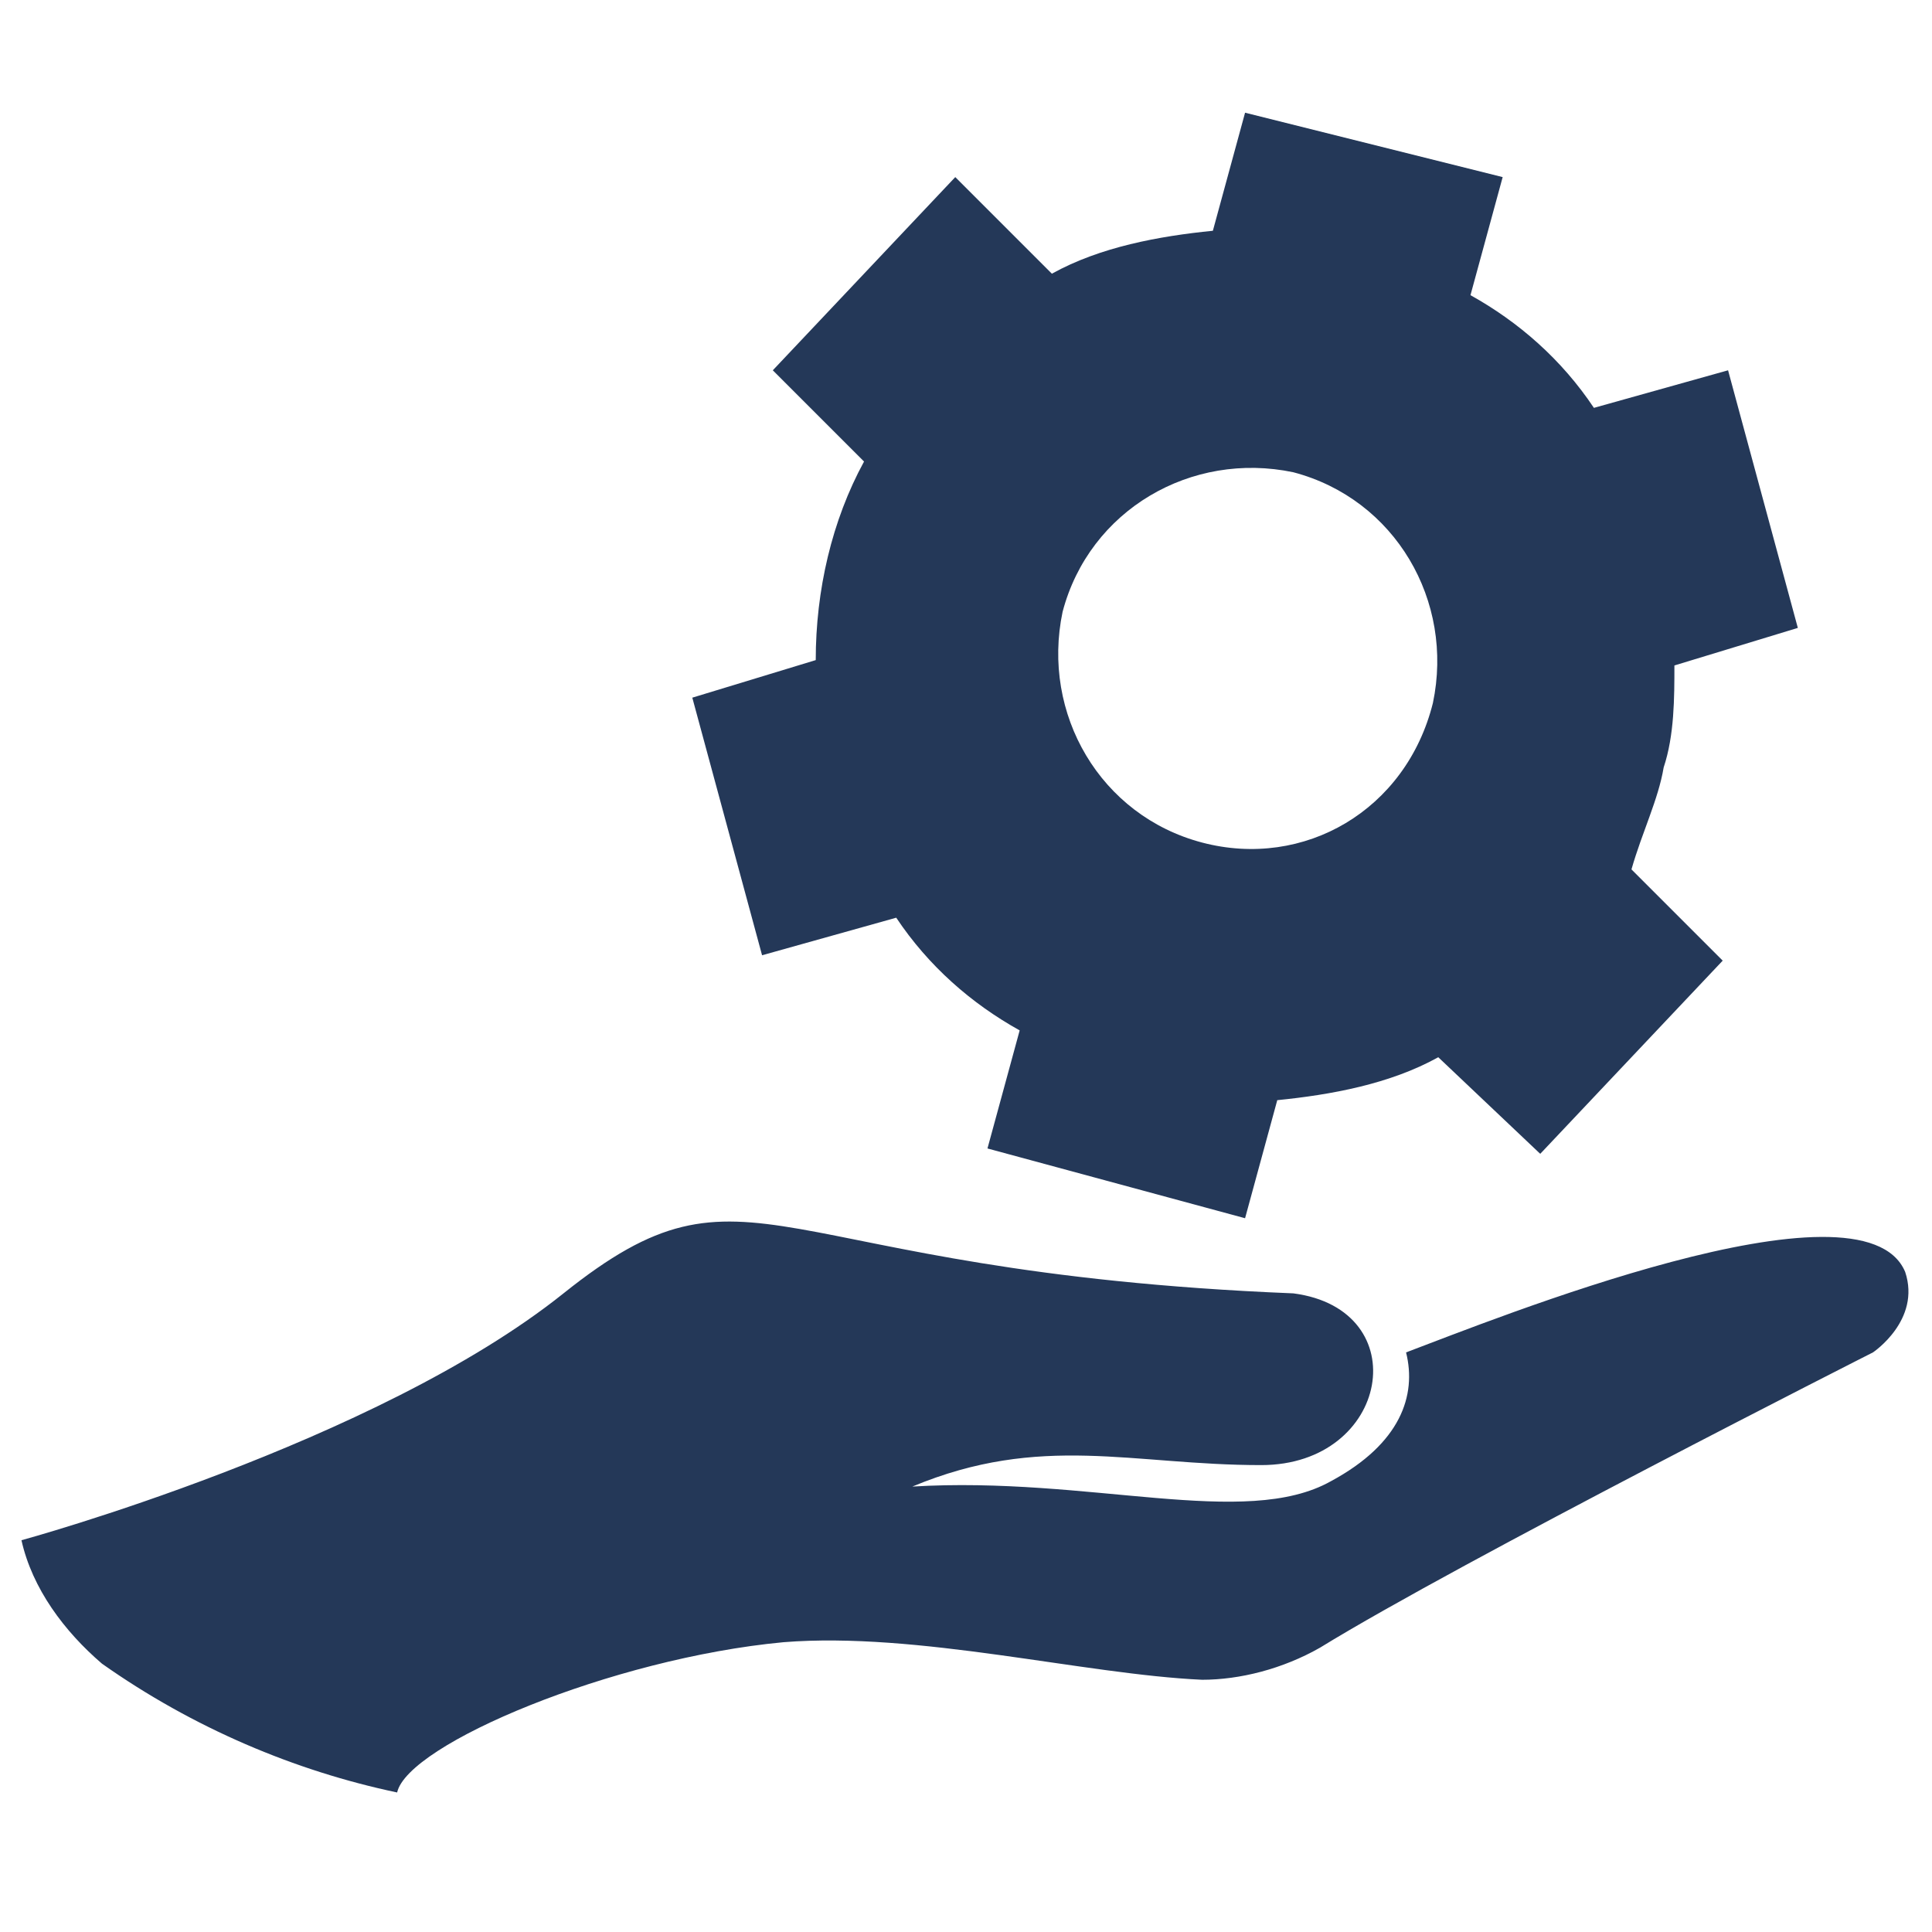
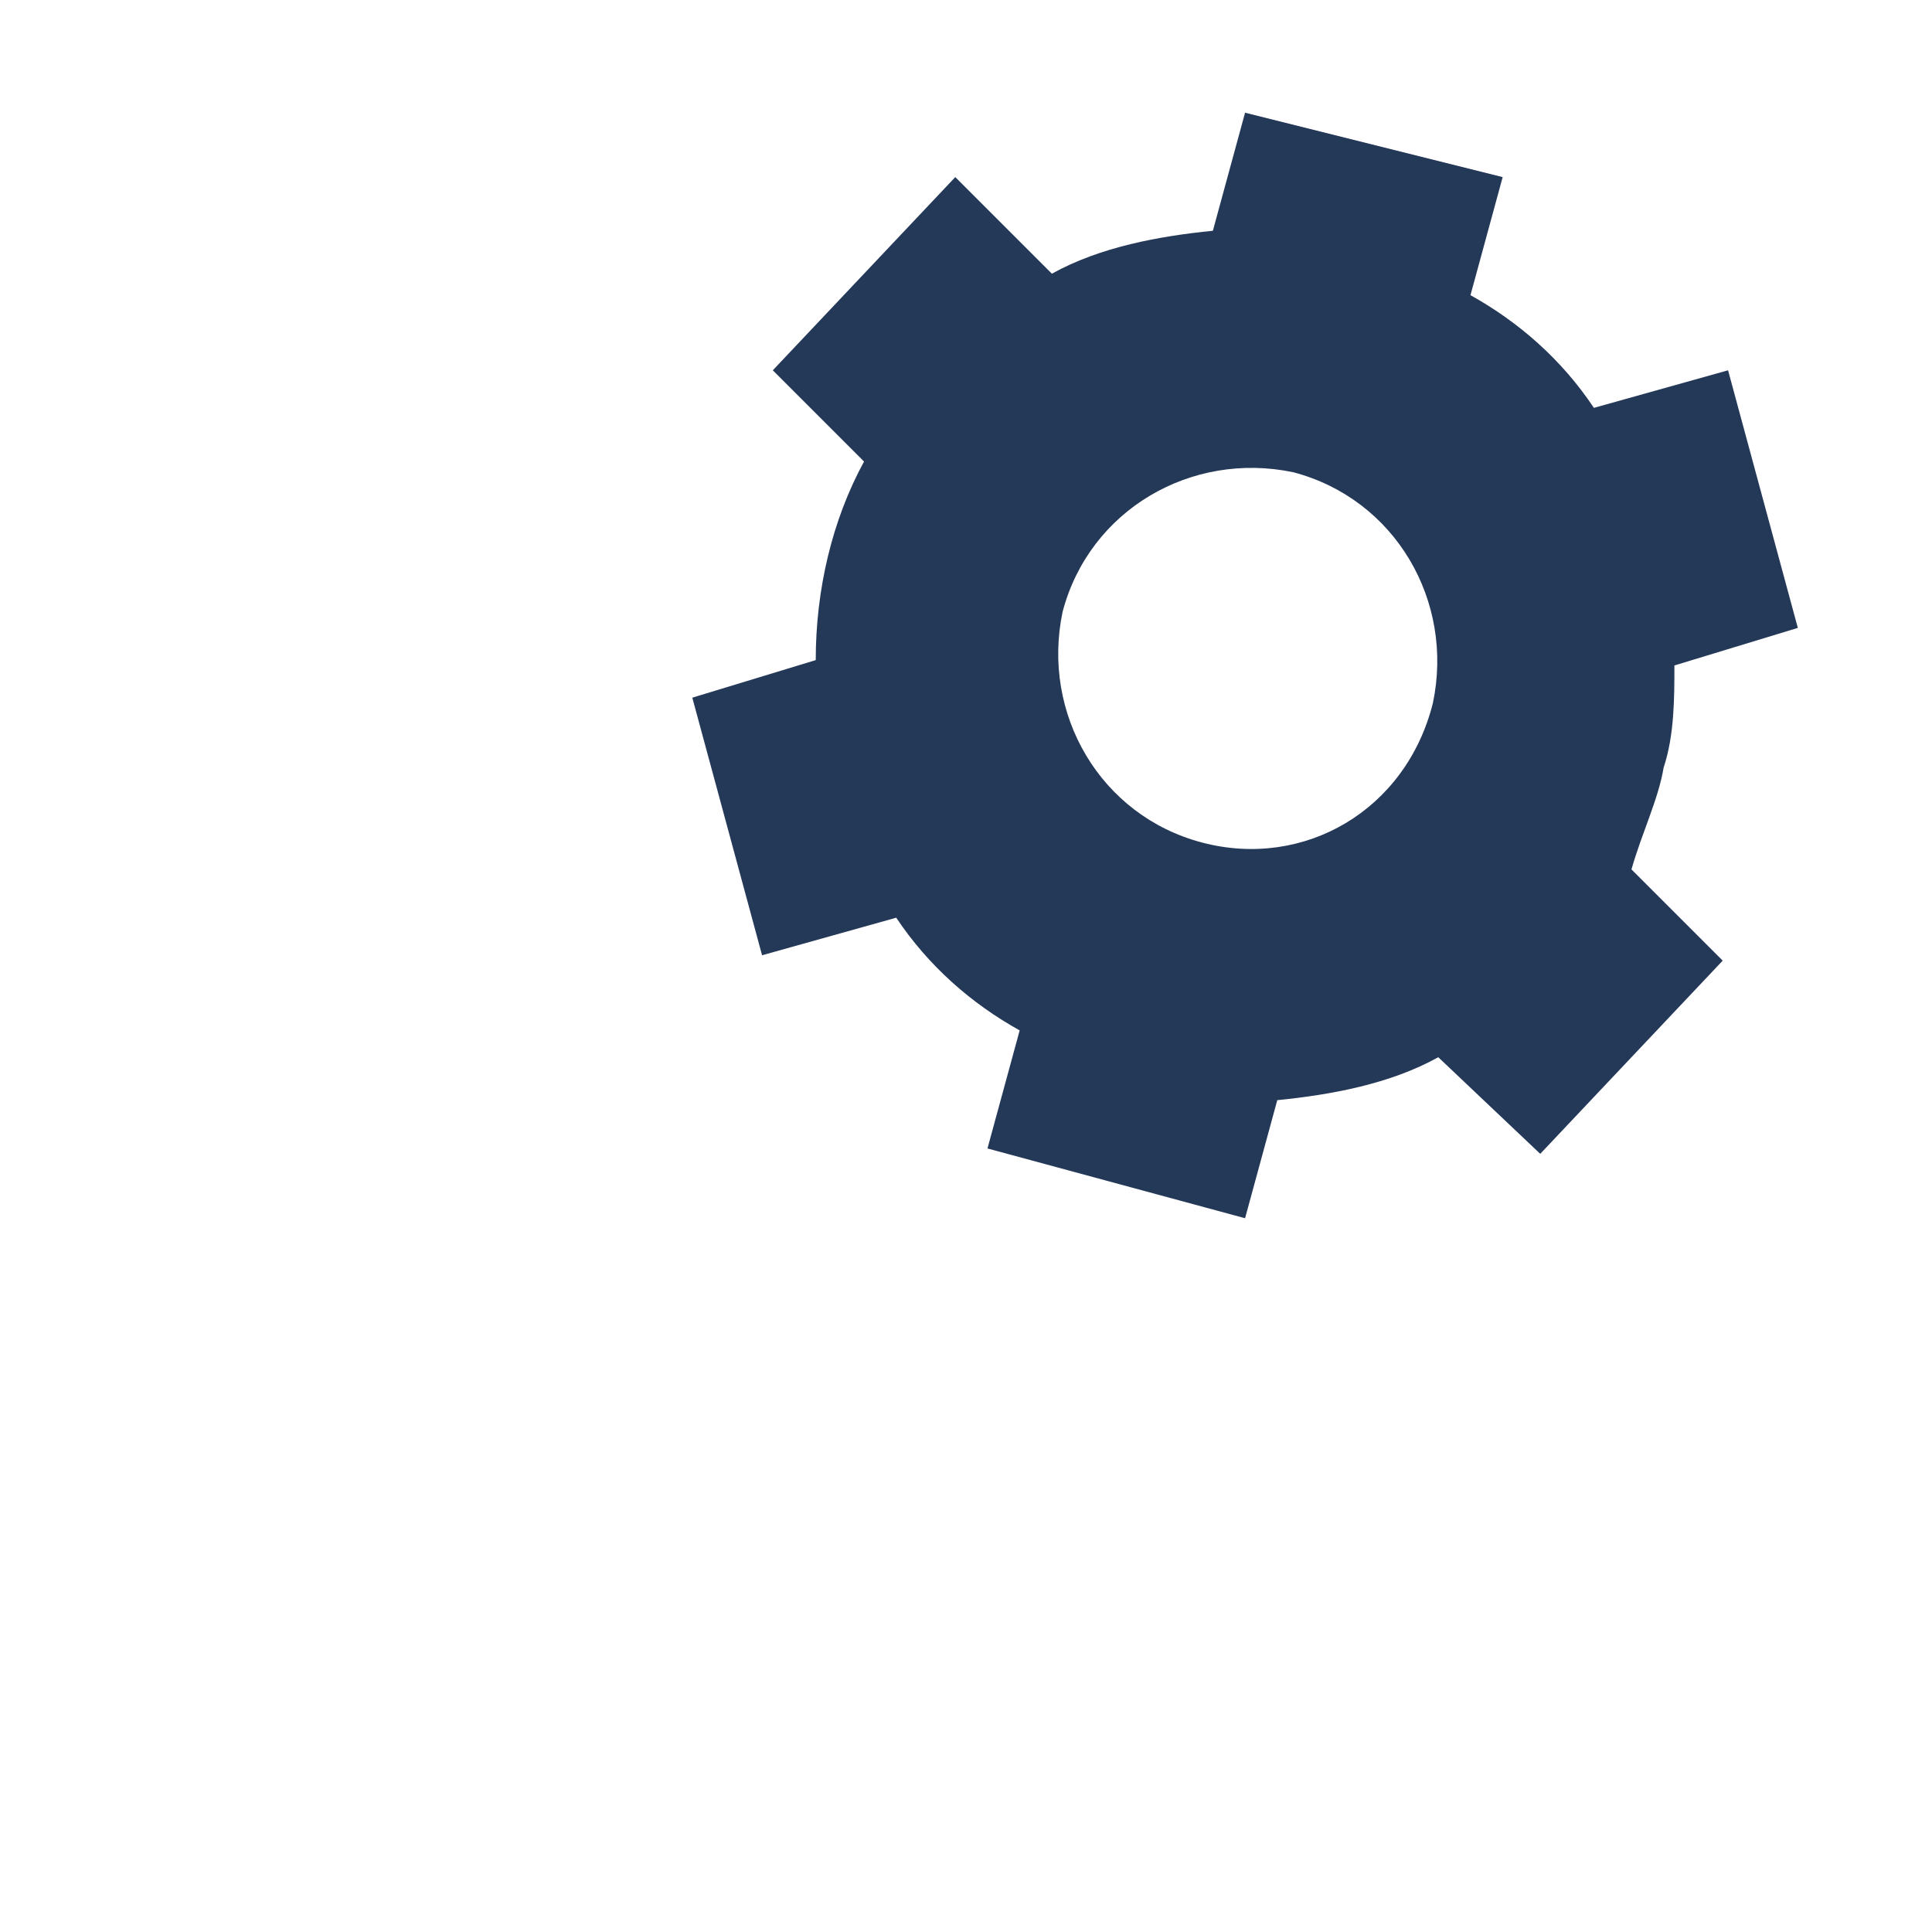
<svg xmlns="http://www.w3.org/2000/svg" version="1.1" x="0px" y="0px" viewBox="0 0 36 36" style="enable-background:new 0 0 36 36;" xml:space="preserve">
  <style type="text/css">
	.st0{fill:#243858;}
</style>
  <g id="Layer_1">
    <title>admin-gears</title>
    <g id="Layer_2">
      <g id="N700">
        <path class="st0" d="M31,14.3c0.2-0.6,0.2-1.3,0.2-1.9l2.3-0.7l-1.3-4.8l-2.5,0.7c-0.6-0.9-1.4-1.6-2.3-2.1l0.6-2.2l-4.8-1.2     l-0.6,2.2c-1,0.1-2.1,0.3-3,0.8l-1.8-1.8l-3.4,3.6l1.7,1.7c-0.6,1.1-0.9,2.4-0.9,3.7l-2.3,0.7l1.3,4.8l2.5-0.7     c0.6,0.9,1.4,1.6,2.3,2.1l-0.6,2.2l4.8,1.3l0.6-2.2c1-0.1,2.1-0.3,3-0.8l1.9,1.8l3.4-3.6l-1.7-1.7C30.6,15.5,30.9,14.9,31,14.3z      M22.4,15.7c-1.9-0.5-3-2.4-2.6-4.3c0.5-1.9,2.4-3,4.3-2.6c1.9,0.5,3,2.4,2.6,4.3C26.2,15.1,24.3,16.2,22.4,15.7L22.4,15.7z" />
      </g>
    </g>
  </g>
  <g id="Layer_3">
-     <path class="st0" d="M0.4,28.7c0,0,6.6-1.8,10.1-4.6s3.7-0.4,13.6,0c2.3,0.3,1.8,3.2-0.6,3.2s-4.1-0.6-6.5,0.4   c3.3-0.2,6.2,0.8,7.8-0.1c1.3-0.7,1.6-1.6,1.4-2.4c1.6-0.6,8.5-3.4,9.3-1.5c0.3,0.9-0.6,1.5-0.6,1.5s-7.7,3.9-10.3,5.5   c-0.7,0.4-1.5,0.6-2.2,0.6c-2.2-0.1-5.3-0.9-7.8-0.7c-3.2,0.3-7,1.9-7.2,2.8C5.5,33,3.6,32.2,1.9,31C1.2,30.4,0.6,29.6,0.4,28.7   L0.4,28.7z" />
-   </g>
+     </g>
</svg>